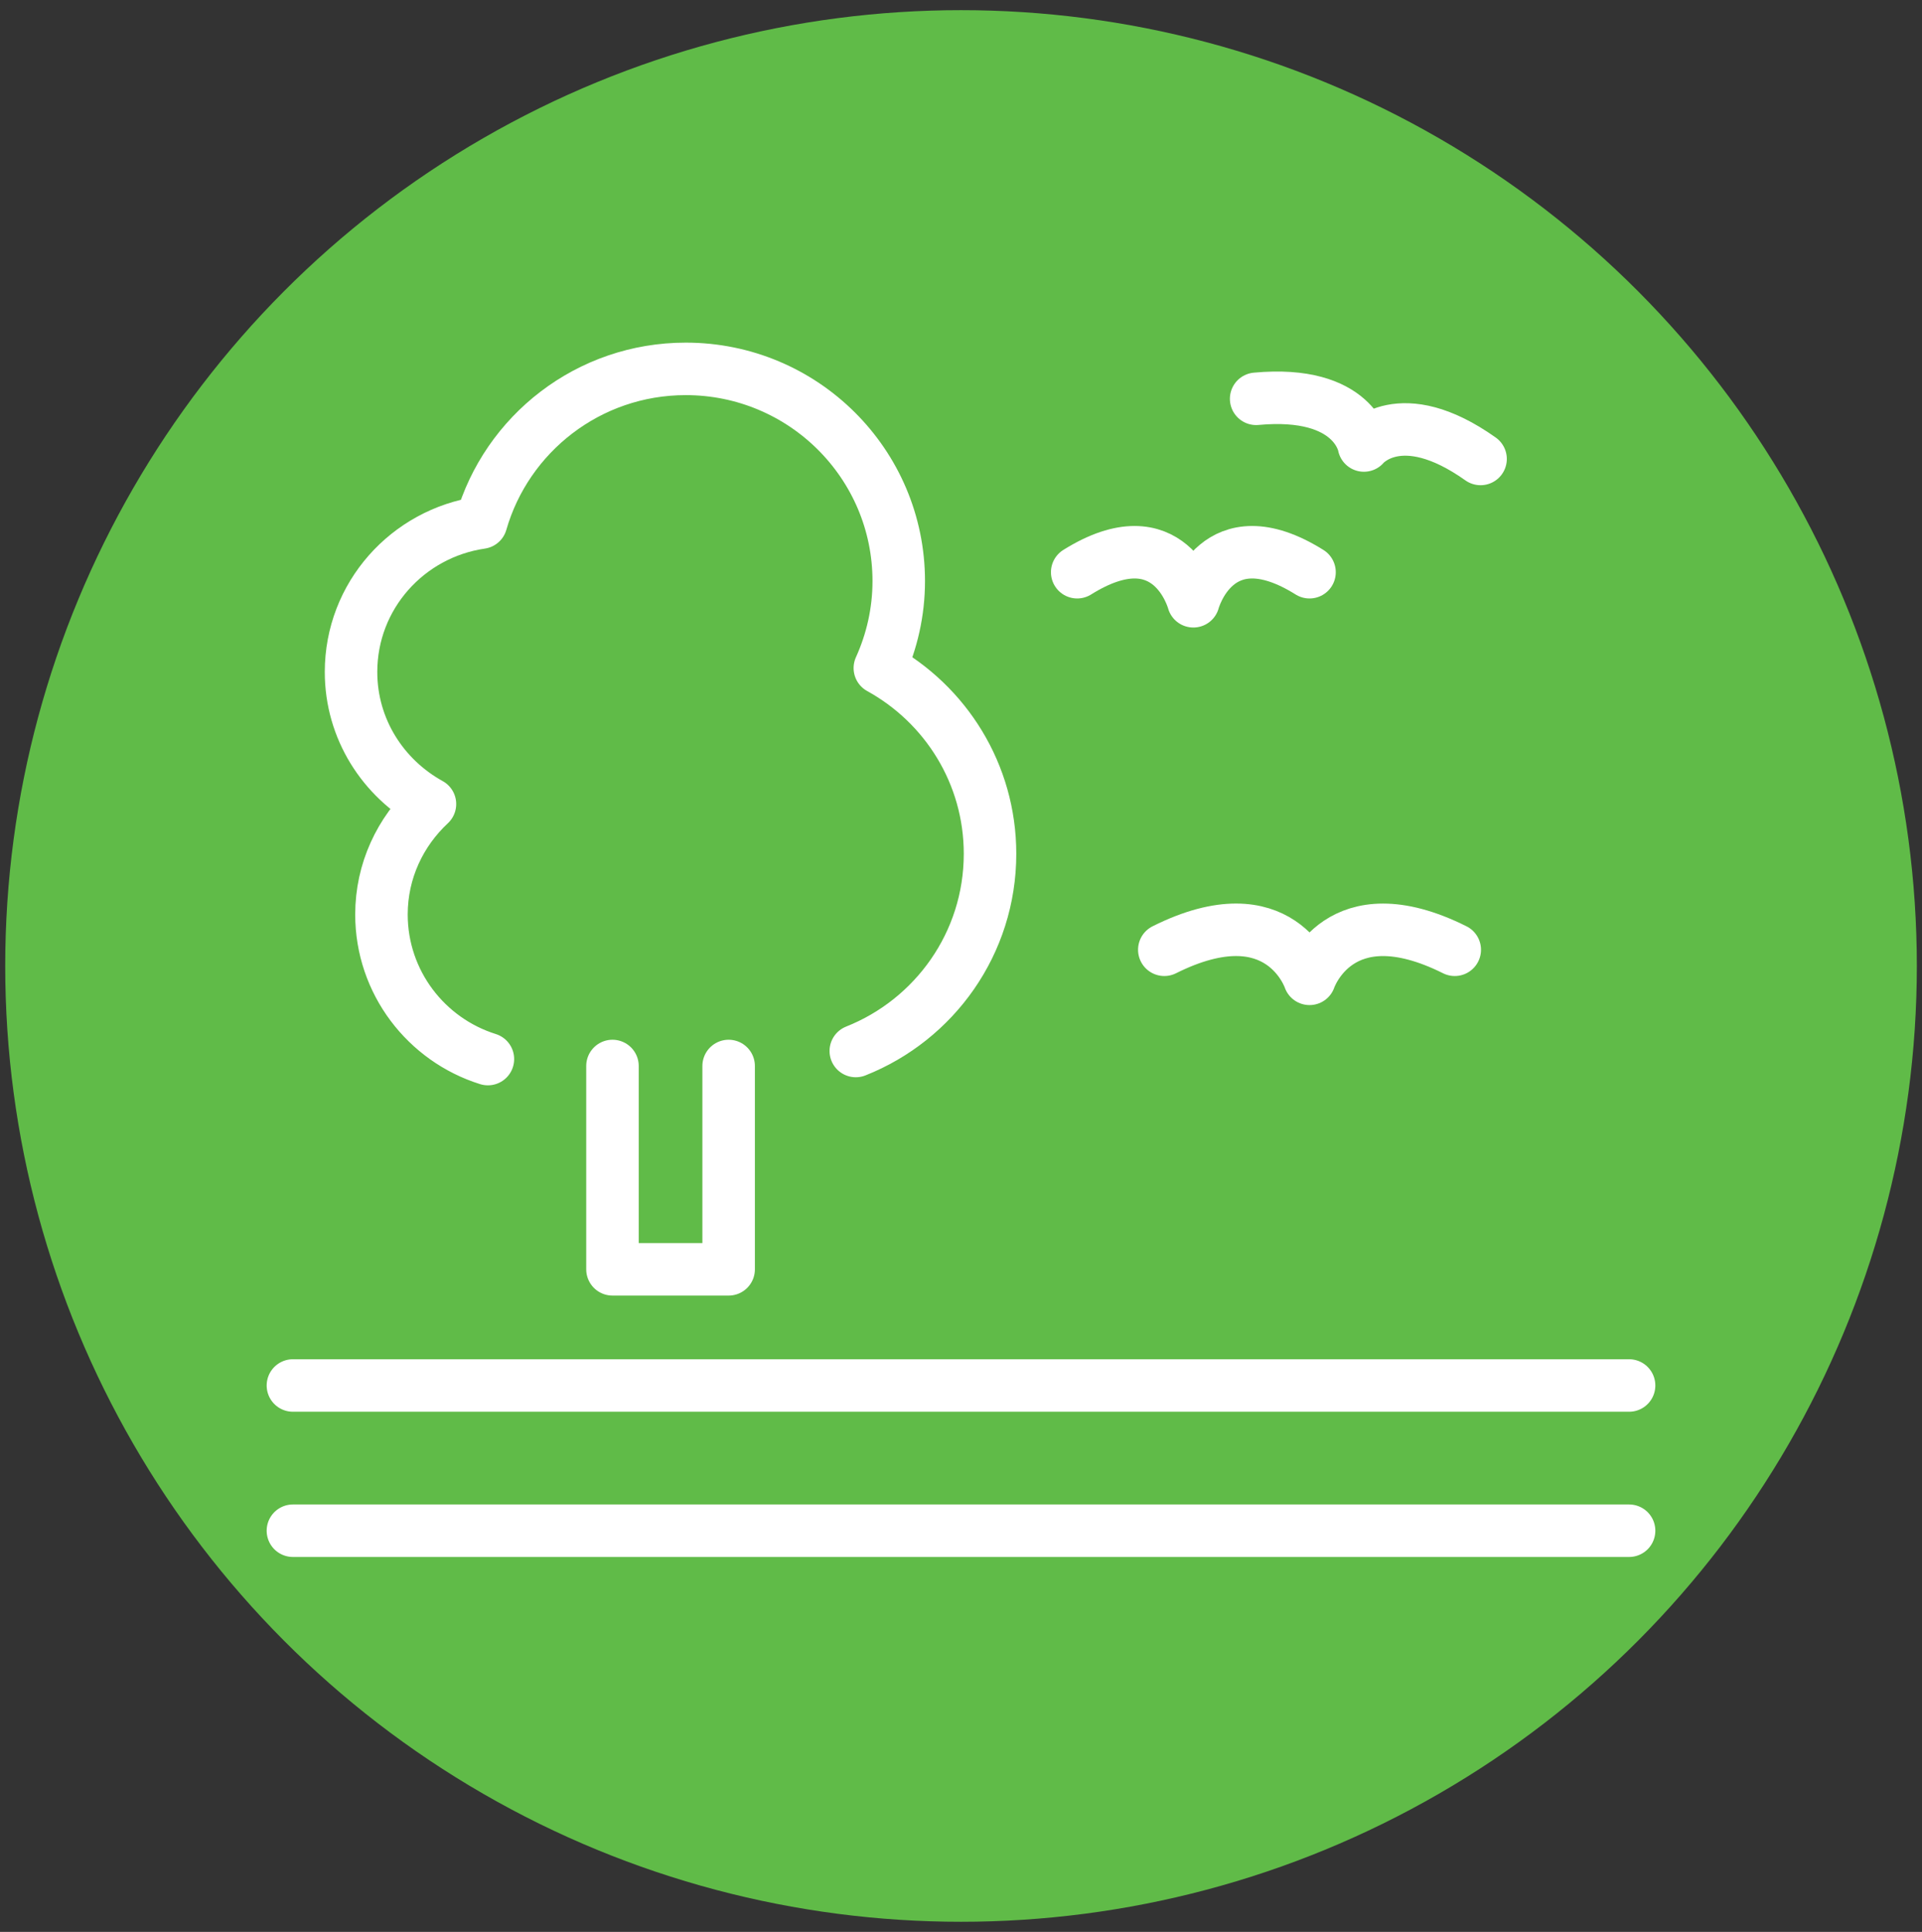
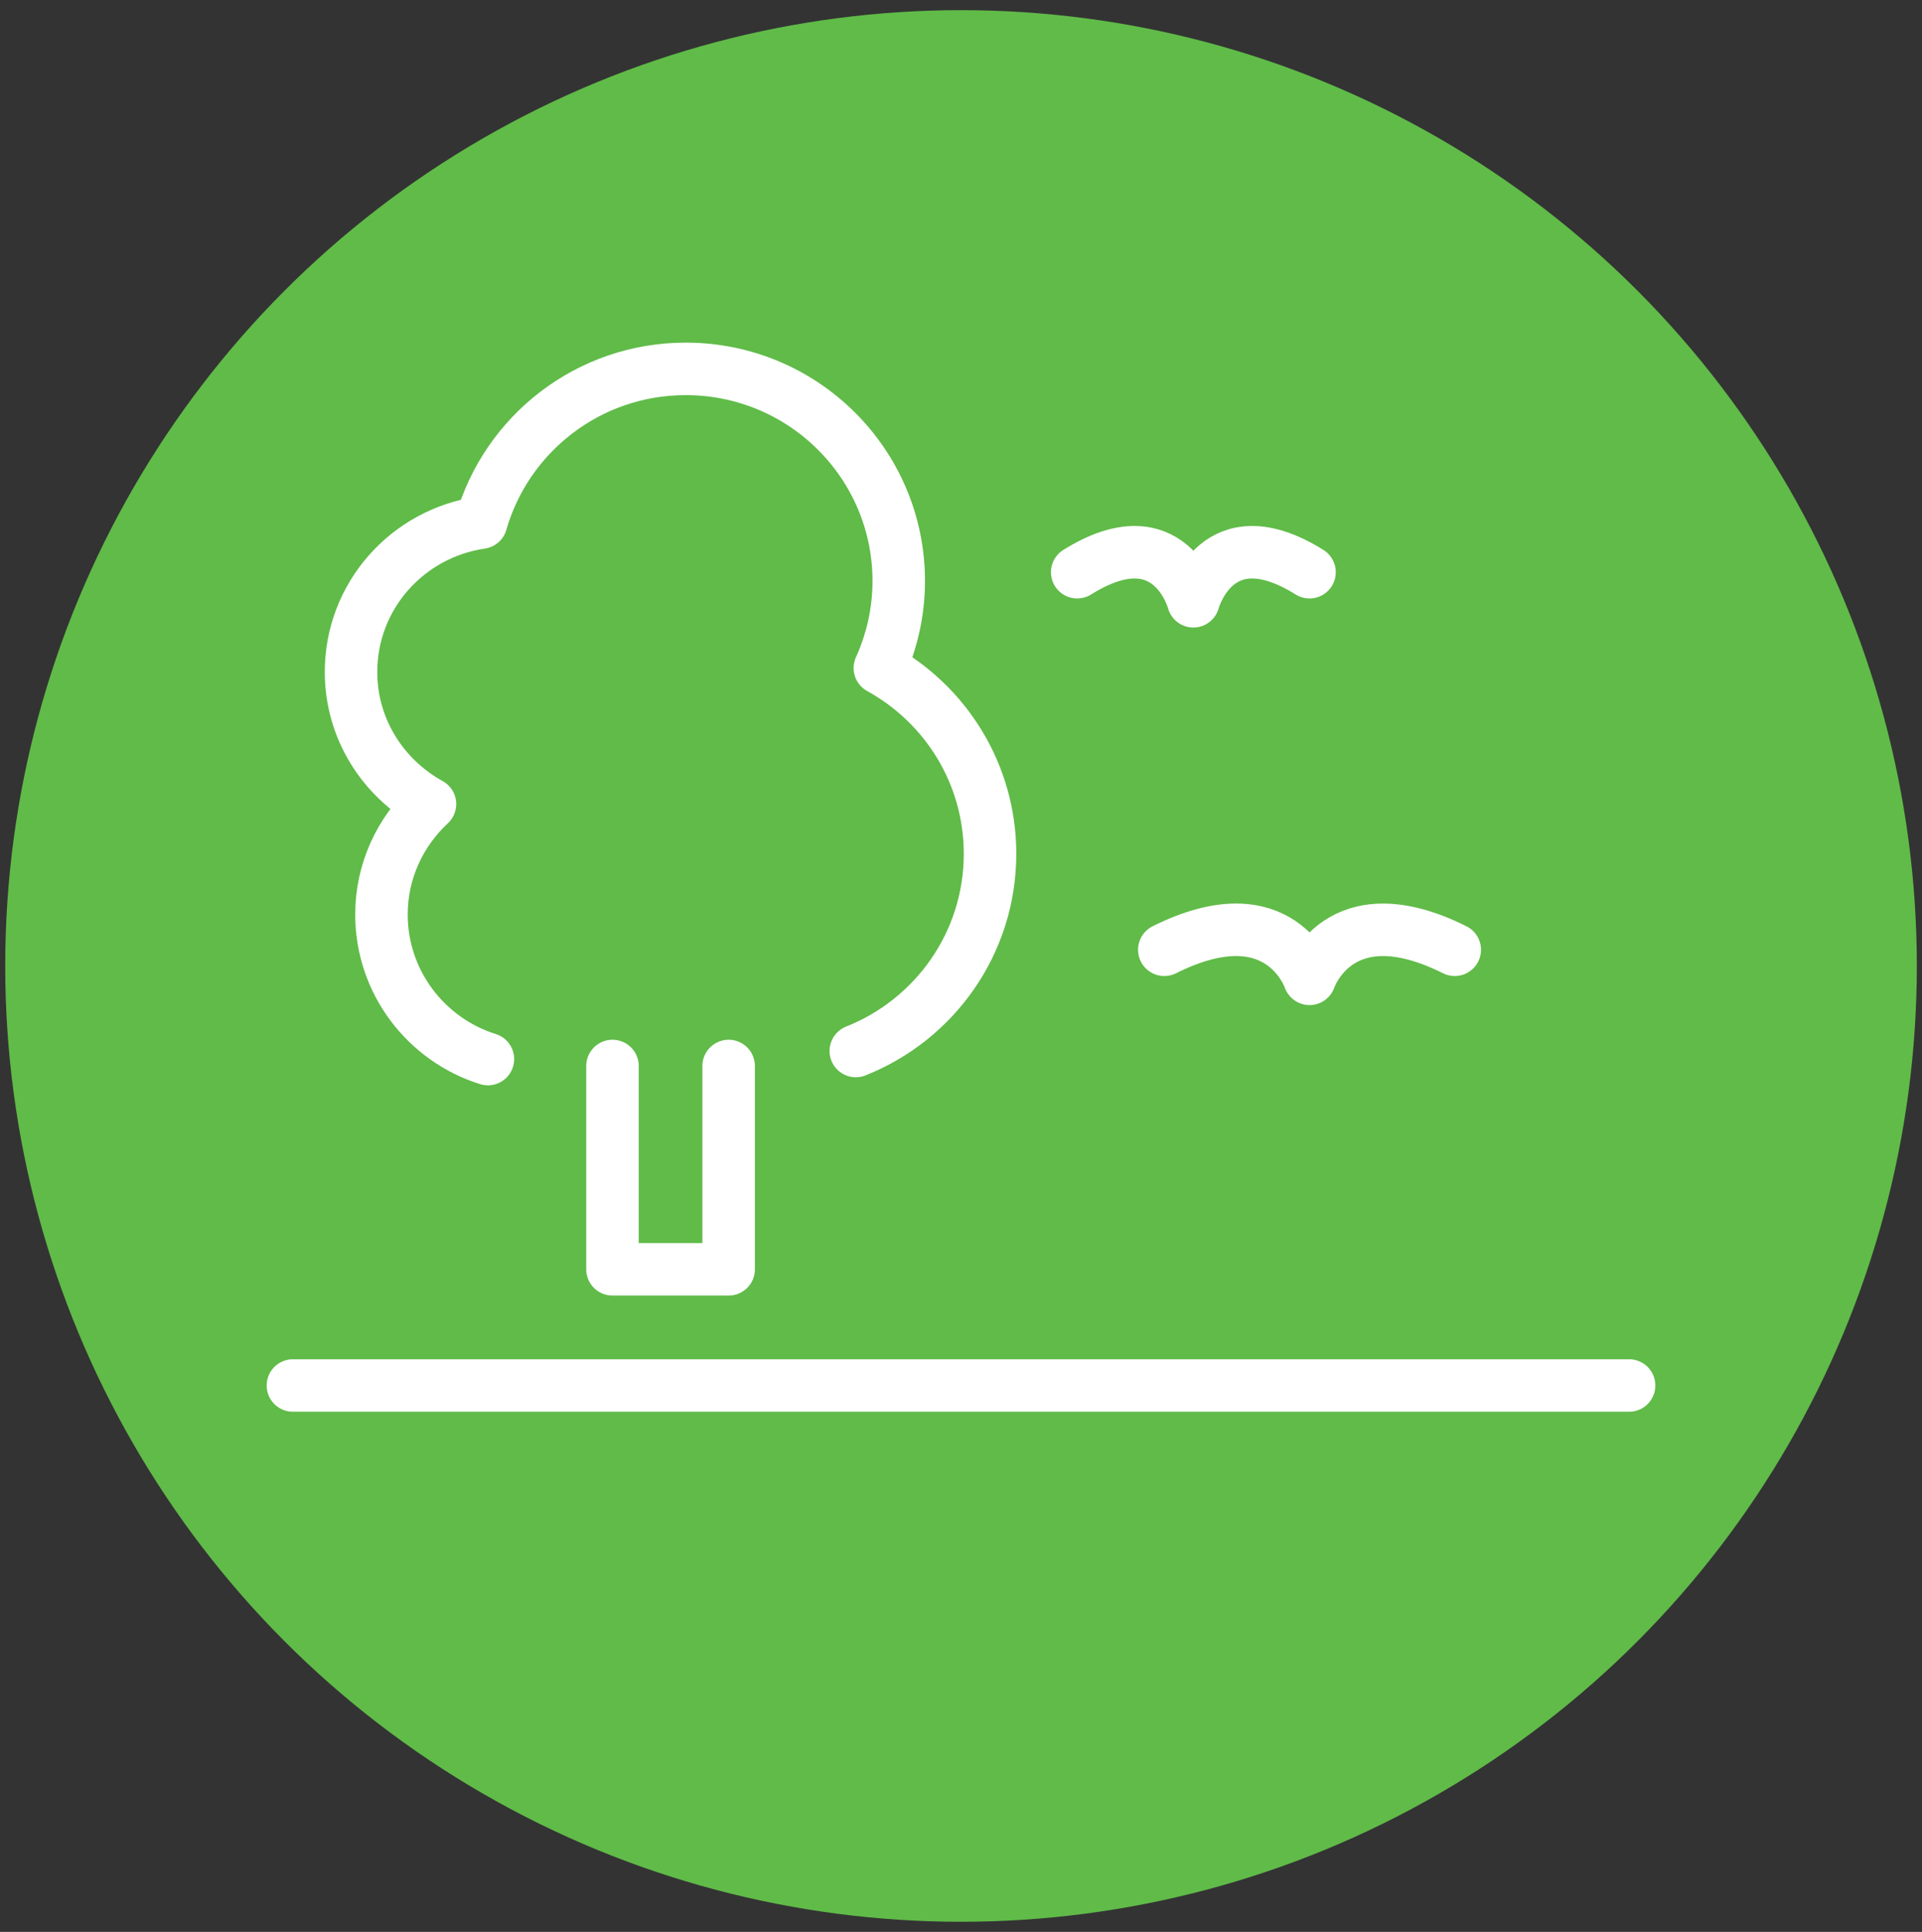
<svg xmlns="http://www.w3.org/2000/svg" version="1.1" id="Ñëîé_1" x="0px" y="0px" viewBox="0 0 349.93 351.73" style="enable-background:new 0 0 349.93 351.73;" xml:space="preserve">
  <rect x="0" y="0" width="349.93" height="351.73" fill="#333333" stroke="none" />
  <style type="text/css">
	.st0{fill:#26A9E1;}
	.st1{fill:#438CC6;}
	.st2{fill:#DF236E;}
	.st3{fill:#B78935;}
	.st4{fill:#EF3848;}
	.st5{fill:#F99F3A;}
	.st6{fill:#F04F36;}
	.st7{fill:#3F854F;}
	.st8{fill:#60BB48;}
	.st9{fill:#1A4C72;}
	.st10{fill:#1B96D3;}
	.st11{fill:#C92034;}
	.st12{fill:#9C174C;}
	.st13{fill:#F8C62D;}
	.st14{fill:#056BA3;}
	.st15{fill:#16C1E5;}
	.st16{fill:#D69C47;}
	.st17{fill:#F36F3C;}
	.st18{fill:#52A54B;}
	.st19{fill:none;stroke:#FFFFFF;stroke-width:9.559;stroke-linecap:round;stroke-linejoin:round;stroke-miterlimit:10;}
	.st20{fill:#C92034;stroke:#FFFFFF;stroke-width:9.559;stroke-linecap:round;stroke-linejoin:round;stroke-miterlimit:10;}
	
		.st21{fill:none;stroke:#FFFFFF;stroke-width:9.559;stroke-linecap:round;stroke-linejoin:round;stroke-miterlimit:10;stroke-dasharray:0,21.153,0,21.153;}
	.st22{fill:#EF3848;stroke:#FFFFFF;stroke-width:9.559;stroke-linecap:round;stroke-linejoin:round;stroke-miterlimit:10;}
</style>
  <g>
    <circle class="st8" cx="174.97" cy="175.87" r="174.02" />
    <g>
-       <line class="st19" x1="53.33" y1="278.69" x2="296.6" y2="278.69" />
      <line class="st19" x1="53.33" y1="252.25" x2="296.6" y2="252.25" />
      <path class="st19" d="M155.81,191.35c14.32-5.68,24.44-19.61,24.44-35.9c0-14.57-8.1-27.24-20.06-33.82    c2.19-4.84,3.44-10.19,3.44-15.84c0-21.33-17.36-38.63-38.78-38.63c-17.71,0-32.62,11.84-37.26,27.99    c-13.38,1.95-23.68,13.32-23.68,27.19c0,10.4,5.84,19.34,14.37,24.05c-5.4,5.04-8.83,12.15-8.83,20.1    c0,12.35,8.15,22.81,19.38,26.33" />
      <path class="st19" d="M211.98,172.92c21.15-10.58,26.44,5.29,26.44,5.29s5.29-15.86,26.44-5.29" />
      <path class="st19" d="M196.12,104.18c16.92-10.58,21.15,5.29,21.15,5.29s4.23-15.87,21.15-5.29" />
-       <path class="st19" d="M228.7,72.61c17.97-1.67,19.62,8.5,19.62,8.5s6.52-7.99,21.24,2.45" />
      <polyline class="st19" points="111.51,194.08 111.51,231.1 132.66,231.1 132.66,194.08   " />
    </g>
  </g>
</svg>